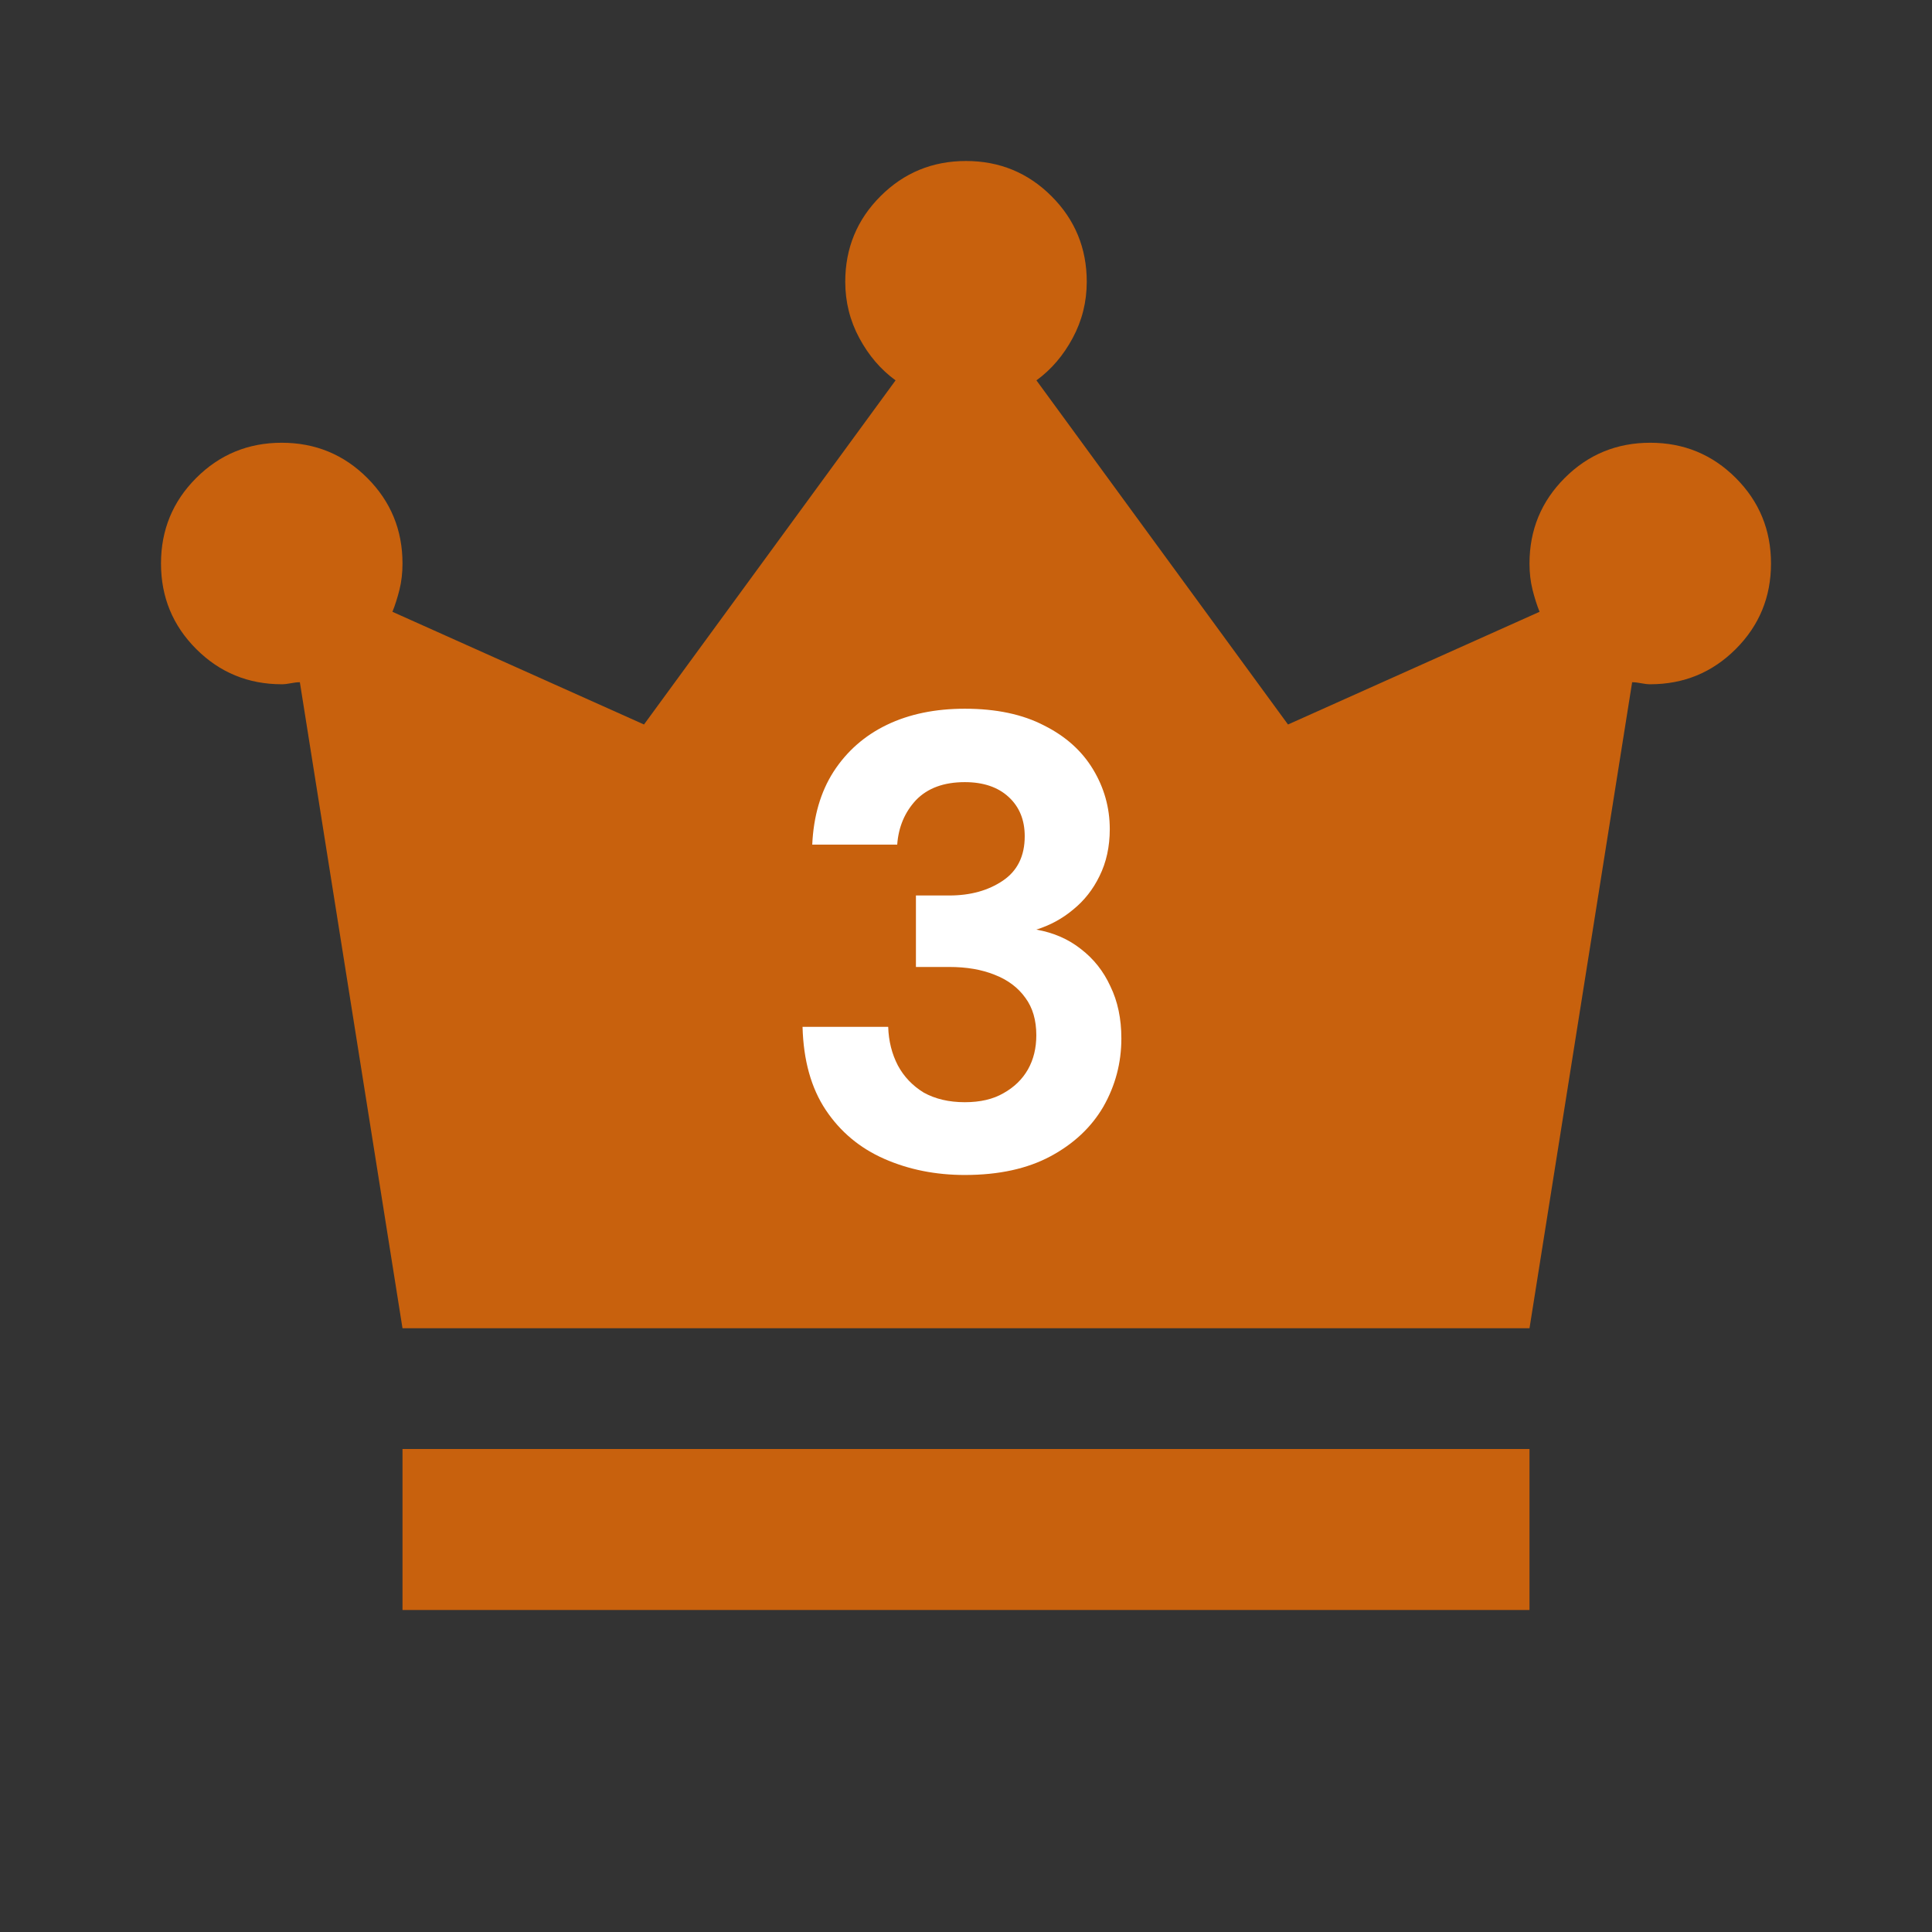
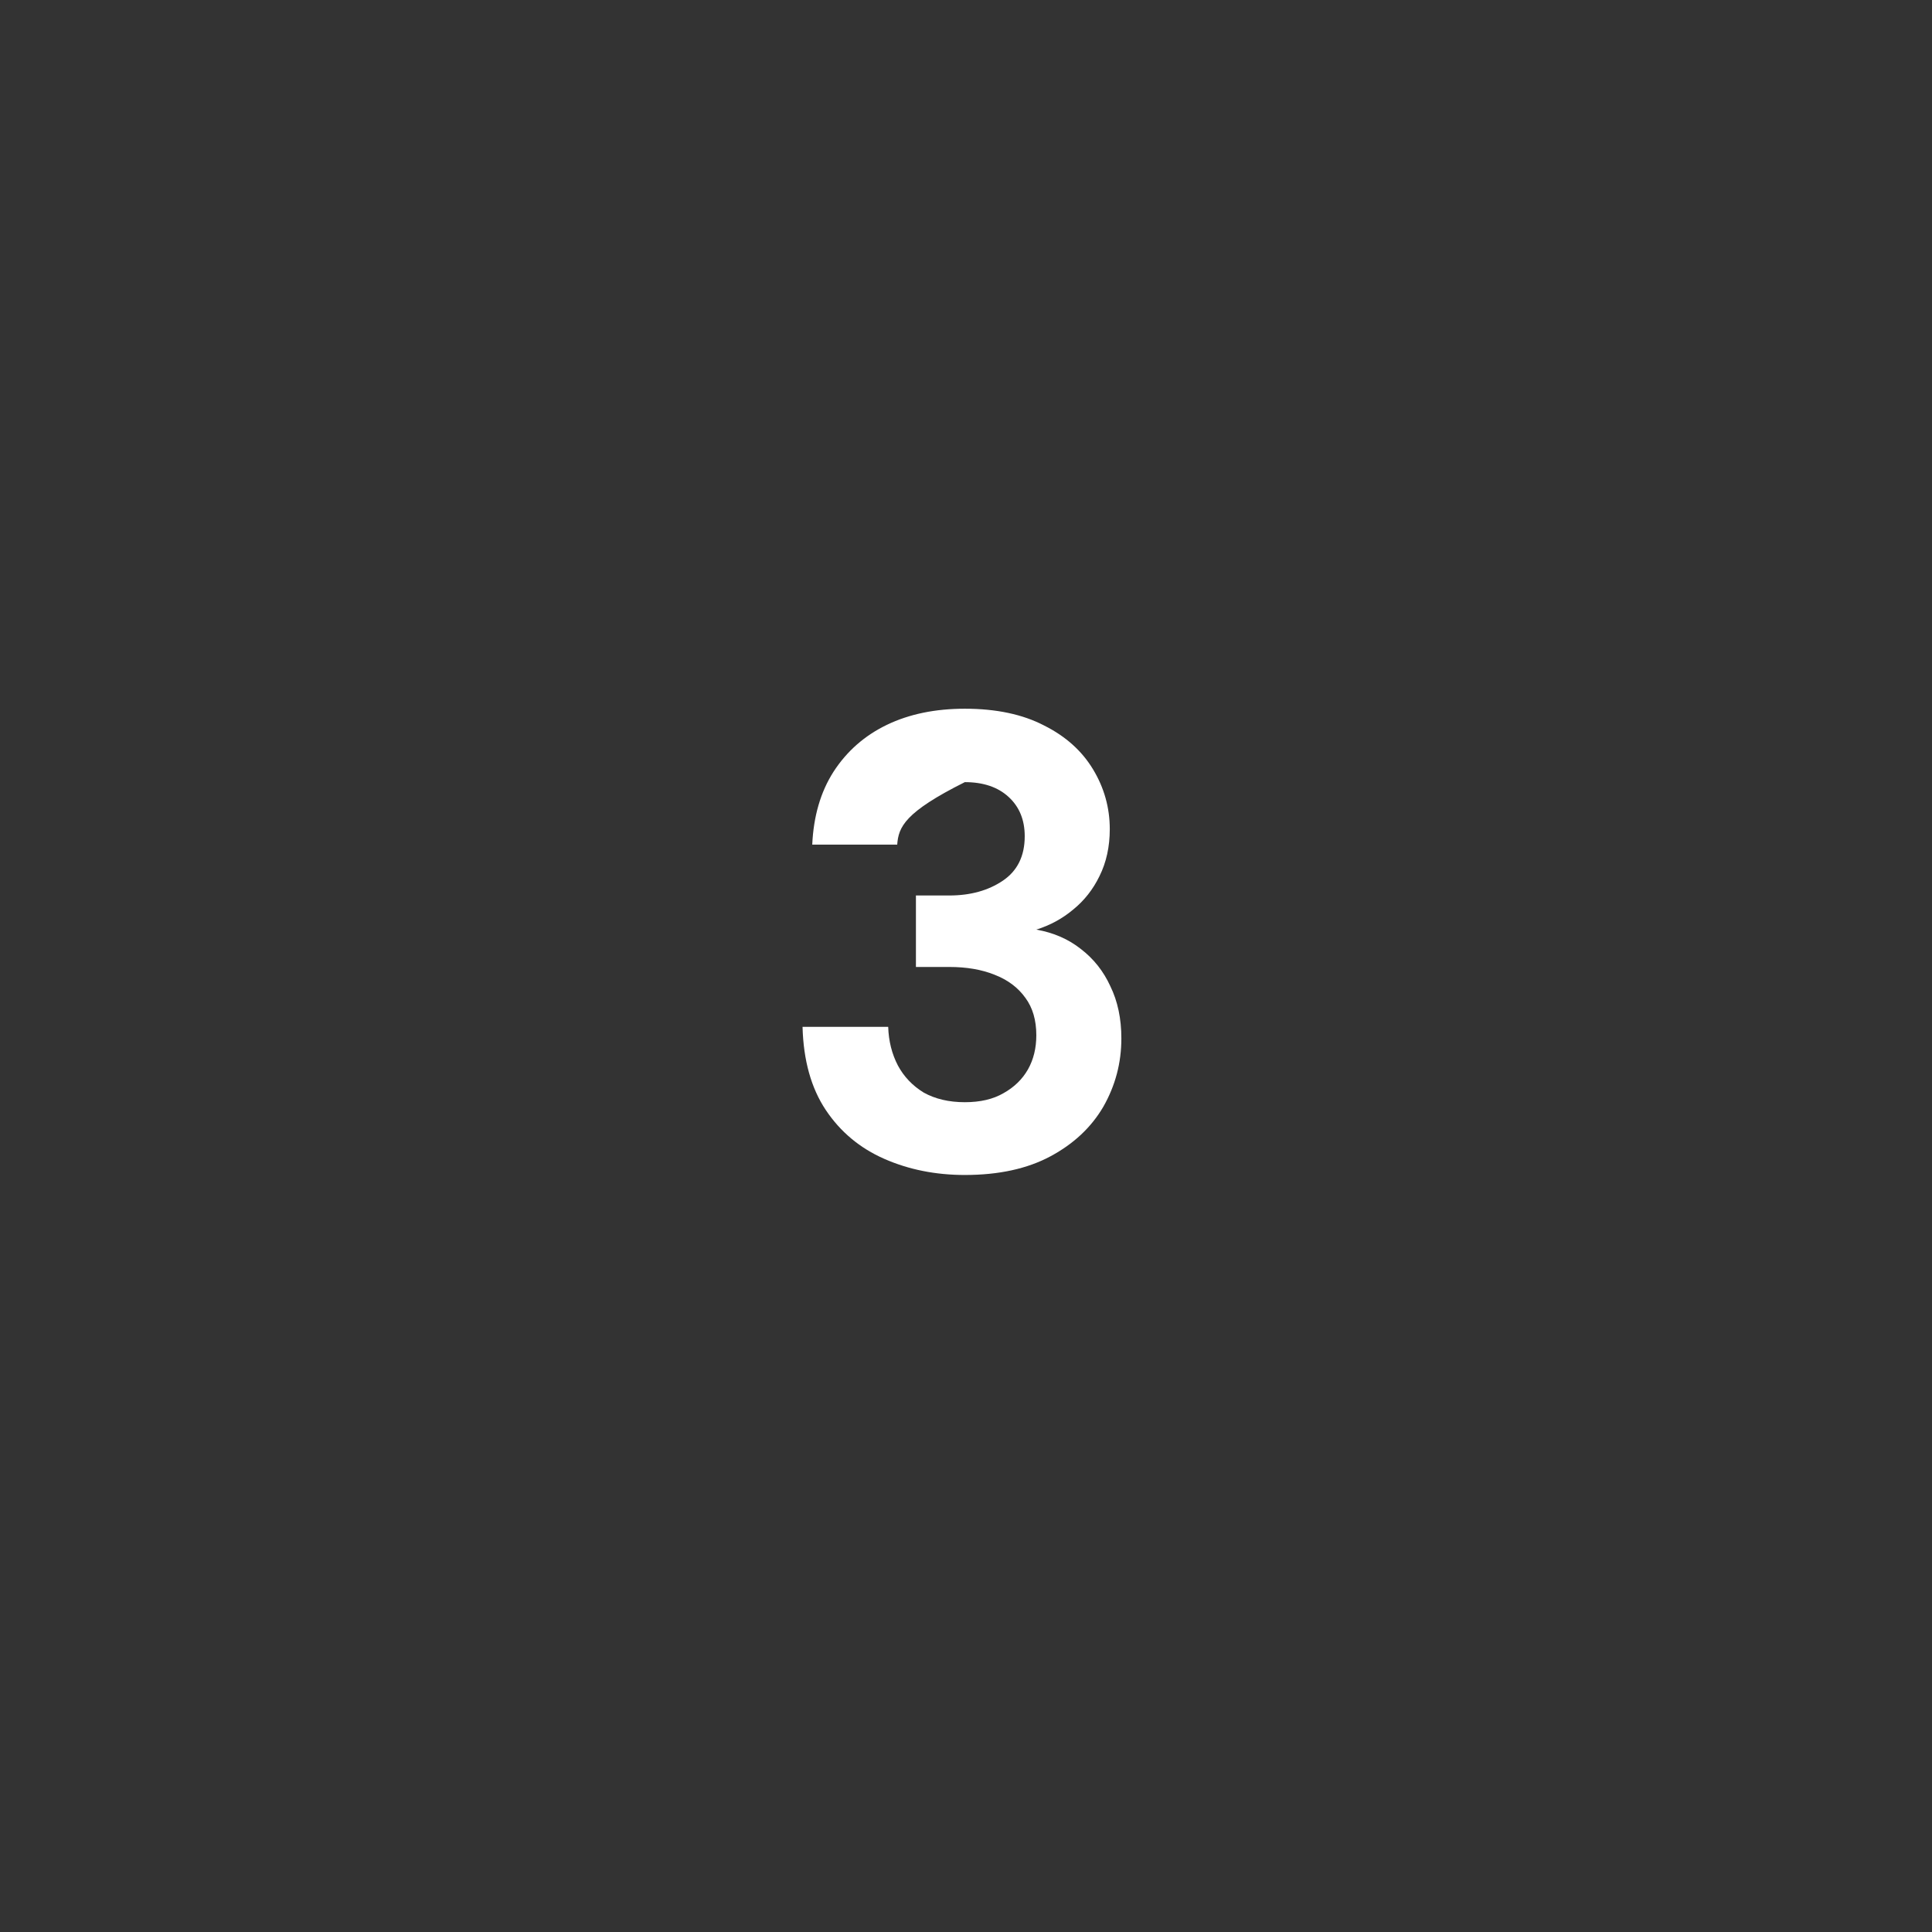
<svg xmlns="http://www.w3.org/2000/svg" width="48" height="48" viewBox="0 0 48 48" fill="none">
  <rect x="0" y="0" width="48" height="48" fill="#333333" stroke="none" />
  <mask id="mask0_764_8934" style="mask-type:alpha" maskUnits="userSpaceOnUse" x="0" y="0" width="48" height="48">
    <path d="M0 0H48V48H0V0Z" fill="#D9D9D9" />
  </mask>
  <g mask="url(#mask0_764_8934)">
-     <path d="M10 40V36H38V40H10ZM10 33L7.45 16.95C7.383 16.95 7.308 16.958 7.225 16.975C7.142 16.992 7.067 17 7 17C6.167 17 5.458 16.708 4.875 16.125C4.292 15.542 4 14.833 4 14C4 13.167 4.292 12.458 4.875 11.875C5.458 11.292 6.167 11 7 11C7.833 11 8.542 11.292 9.125 11.875C9.708 12.458 10 13.167 10 14C10 14.233 9.975 14.45 9.925 14.65C9.875 14.85 9.817 15.033 9.75 15.2L16 18L22.25 9.45C21.883 9.183 21.583 8.833 21.35 8.4C21.117 7.967 21 7.5 21 7C21 6.167 21.292 5.458 21.875 4.875C22.458 4.292 23.167 4 24 4C24.833 4 25.542 4.292 26.125 4.875C26.708 5.458 27 6.167 27 7C27 7.5 26.883 7.967 26.65 8.4C26.417 8.833 26.117 9.183 25.75 9.45L32 18L38.25 15.2C38.183 15.033 38.125 14.85 38.075 14.65C38.025 14.45 38 14.233 38 14C38 13.167 38.292 12.458 38.875 11.875C39.458 11.292 40.167 11 41 11C41.833 11 42.542 11.292 43.125 11.875C43.708 12.458 44 13.167 44 14C44 14.833 43.708 15.542 43.125 16.125C42.542 16.708 41.833 17 41 17C40.933 17 40.858 16.992 40.775 16.975C40.692 16.958 40.617 16.95 40.55 16.95L38 33H10Z" fill="#C8610D" />
-   </g>
-   <path d="M23.971 29.192C23.246 29.192 22.579 29.059 21.971 28.792C21.363 28.525 20.878 28.12 20.515 27.576C20.153 27.032 19.961 26.344 19.939 25.512H22.067C22.078 25.864 22.158 26.184 22.308 26.472C22.457 26.749 22.67 26.973 22.948 27.144C23.235 27.304 23.577 27.384 23.971 27.384C24.355 27.384 24.675 27.309 24.931 27.16C25.198 27.011 25.401 26.813 25.54 26.568C25.678 26.323 25.747 26.04 25.747 25.72C25.747 25.347 25.657 25.037 25.476 24.792C25.294 24.536 25.038 24.344 24.707 24.216C24.387 24.088 24.014 24.024 23.587 24.024H22.756V22.248H23.587C24.11 22.248 24.553 22.125 24.916 21.88C25.278 21.635 25.459 21.267 25.459 20.776C25.459 20.371 25.326 20.045 25.059 19.8C24.793 19.555 24.43 19.432 23.971 19.432C23.449 19.432 23.044 19.581 22.756 19.88C22.478 20.179 22.323 20.547 22.291 20.984H20.18C20.212 20.28 20.387 19.677 20.707 19.176C21.038 18.664 21.481 18.275 22.035 18.008C22.59 17.741 23.235 17.608 23.971 17.608C24.75 17.608 25.406 17.747 25.939 18.024C26.473 18.291 26.878 18.653 27.155 19.112C27.433 19.571 27.572 20.067 27.572 20.6C27.572 21.037 27.486 21.427 27.316 21.768C27.155 22.099 26.937 22.376 26.66 22.6C26.393 22.824 26.089 22.989 25.747 23.096C26.174 23.171 26.542 23.331 26.852 23.576C27.172 23.821 27.417 24.131 27.587 24.504C27.769 24.877 27.86 25.309 27.86 25.8C27.86 26.408 27.71 26.973 27.412 27.496C27.113 28.008 26.675 28.419 26.099 28.728C25.523 29.037 24.814 29.192 23.971 29.192Z" fill="white" />
+     </g>
+   <path d="M23.971 29.192C23.246 29.192 22.579 29.059 21.971 28.792C21.363 28.525 20.878 28.12 20.515 27.576C20.153 27.032 19.961 26.344 19.939 25.512H22.067C22.078 25.864 22.158 26.184 22.308 26.472C22.457 26.749 22.67 26.973 22.948 27.144C23.235 27.304 23.577 27.384 23.971 27.384C24.355 27.384 24.675 27.309 24.931 27.16C25.198 27.011 25.401 26.813 25.54 26.568C25.678 26.323 25.747 26.04 25.747 25.72C25.747 25.347 25.657 25.037 25.476 24.792C25.294 24.536 25.038 24.344 24.707 24.216C24.387 24.088 24.014 24.024 23.587 24.024H22.756V22.248H23.587C24.11 22.248 24.553 22.125 24.916 21.88C25.278 21.635 25.459 21.267 25.459 20.776C25.459 20.371 25.326 20.045 25.059 19.8C24.793 19.555 24.43 19.432 23.971 19.432C22.478 20.179 22.323 20.547 22.291 20.984H20.18C20.212 20.28 20.387 19.677 20.707 19.176C21.038 18.664 21.481 18.275 22.035 18.008C22.59 17.741 23.235 17.608 23.971 17.608C24.75 17.608 25.406 17.747 25.939 18.024C26.473 18.291 26.878 18.653 27.155 19.112C27.433 19.571 27.572 20.067 27.572 20.6C27.572 21.037 27.486 21.427 27.316 21.768C27.155 22.099 26.937 22.376 26.66 22.6C26.393 22.824 26.089 22.989 25.747 23.096C26.174 23.171 26.542 23.331 26.852 23.576C27.172 23.821 27.417 24.131 27.587 24.504C27.769 24.877 27.86 25.309 27.86 25.8C27.86 26.408 27.71 26.973 27.412 27.496C27.113 28.008 26.675 28.419 26.099 28.728C25.523 29.037 24.814 29.192 23.971 29.192Z" fill="white" />
</svg>